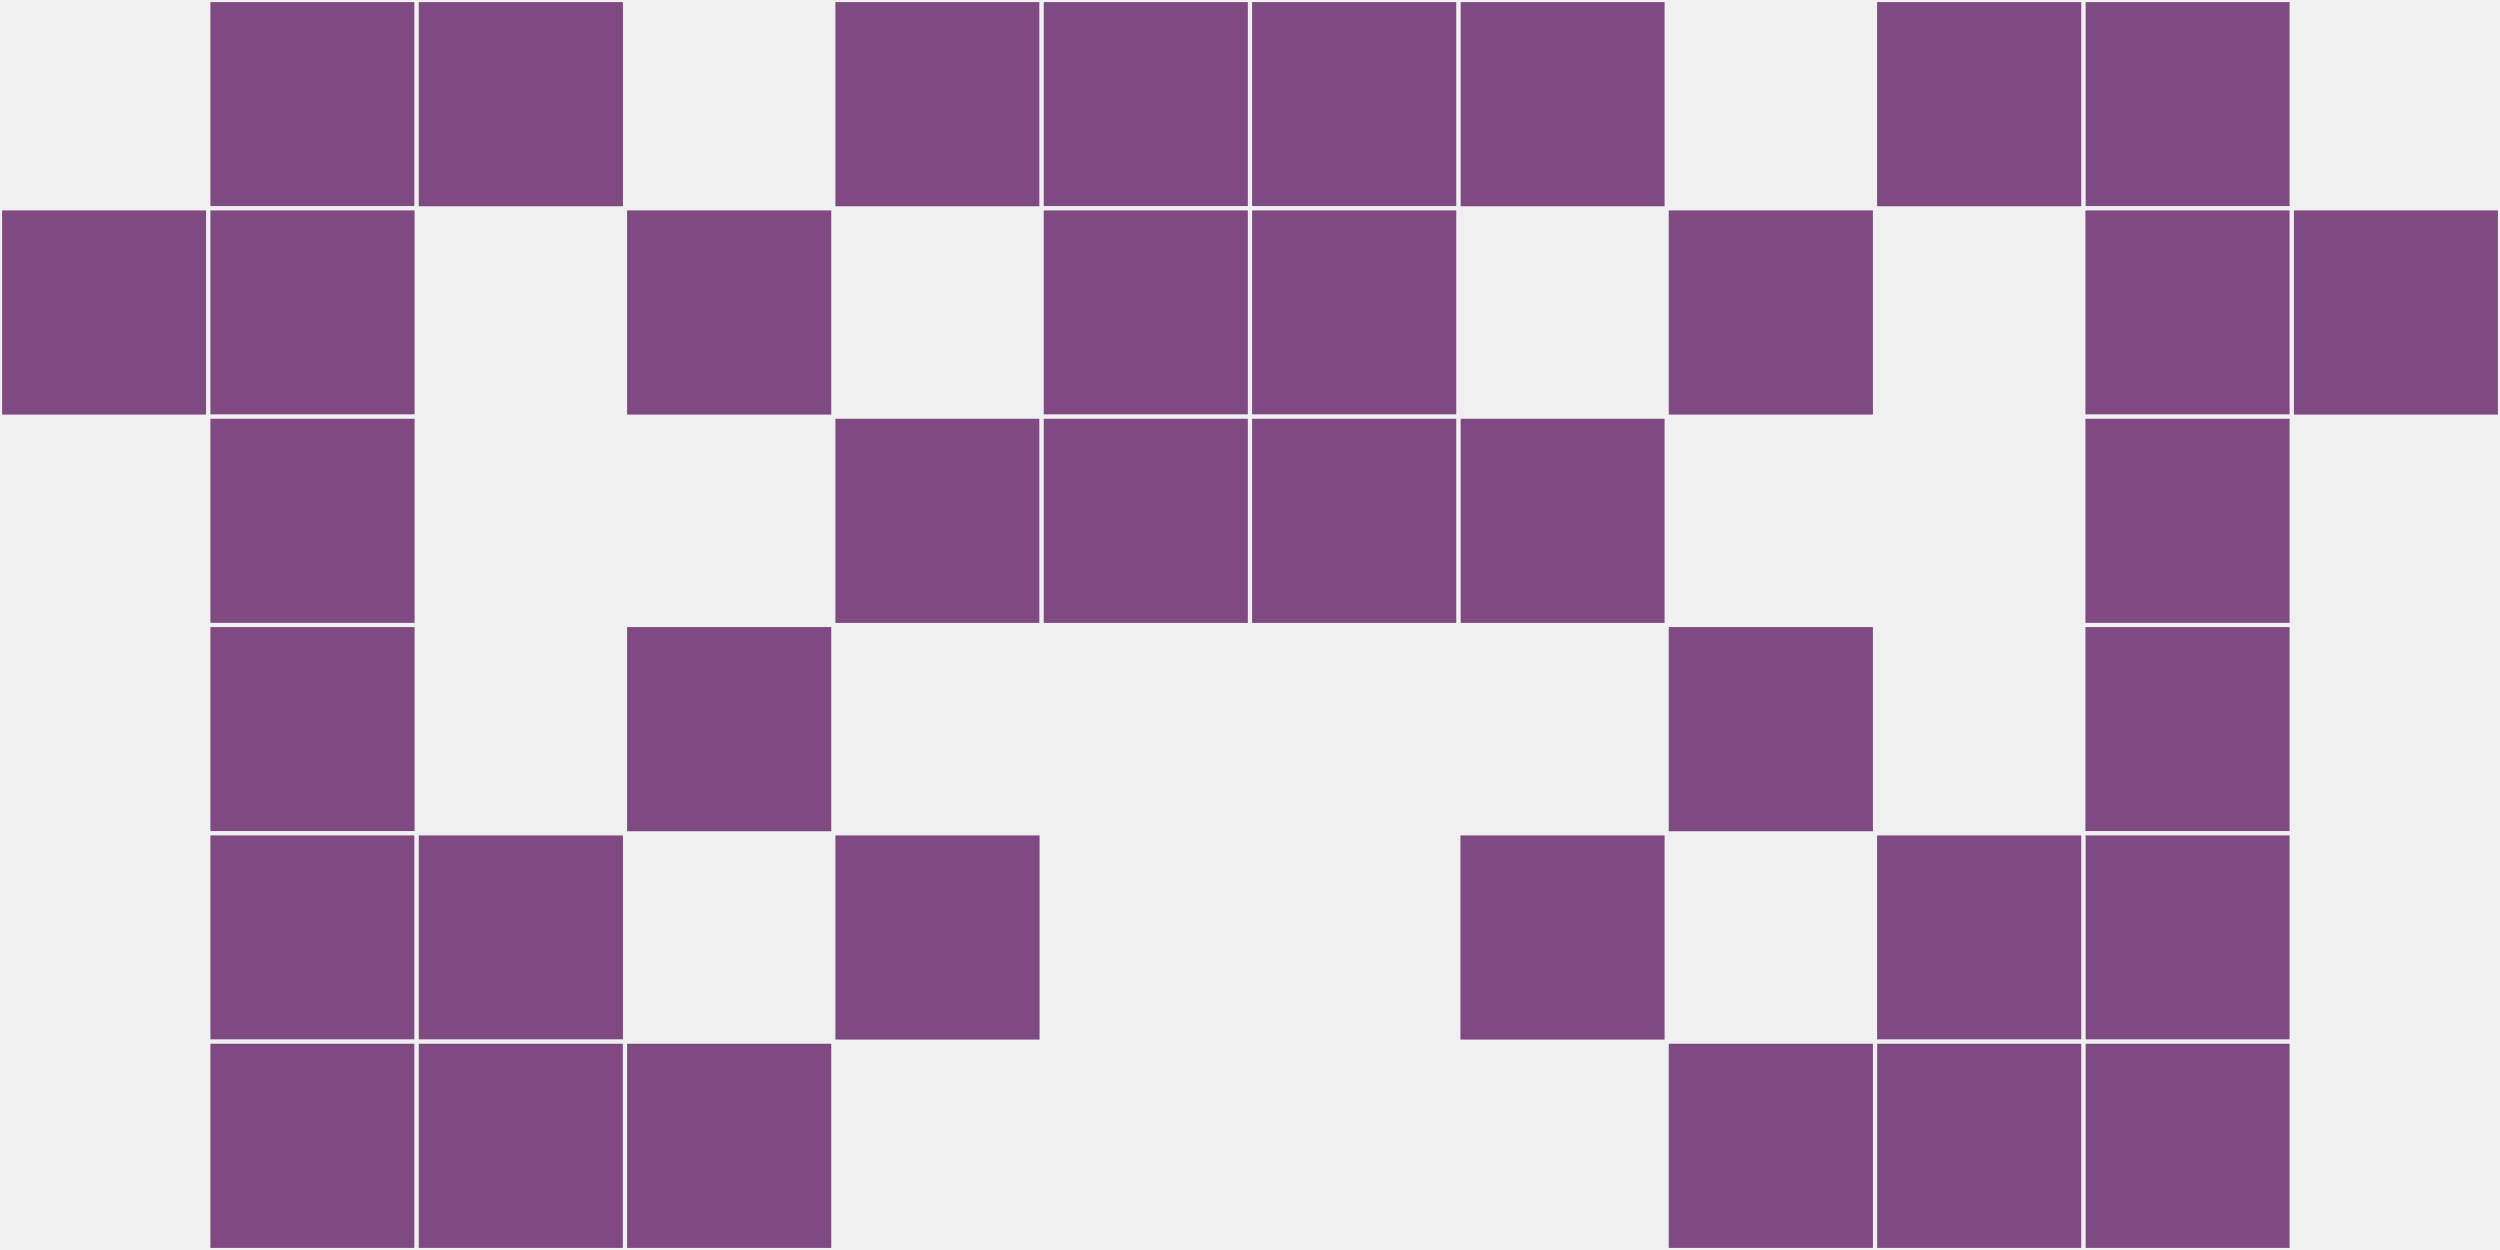
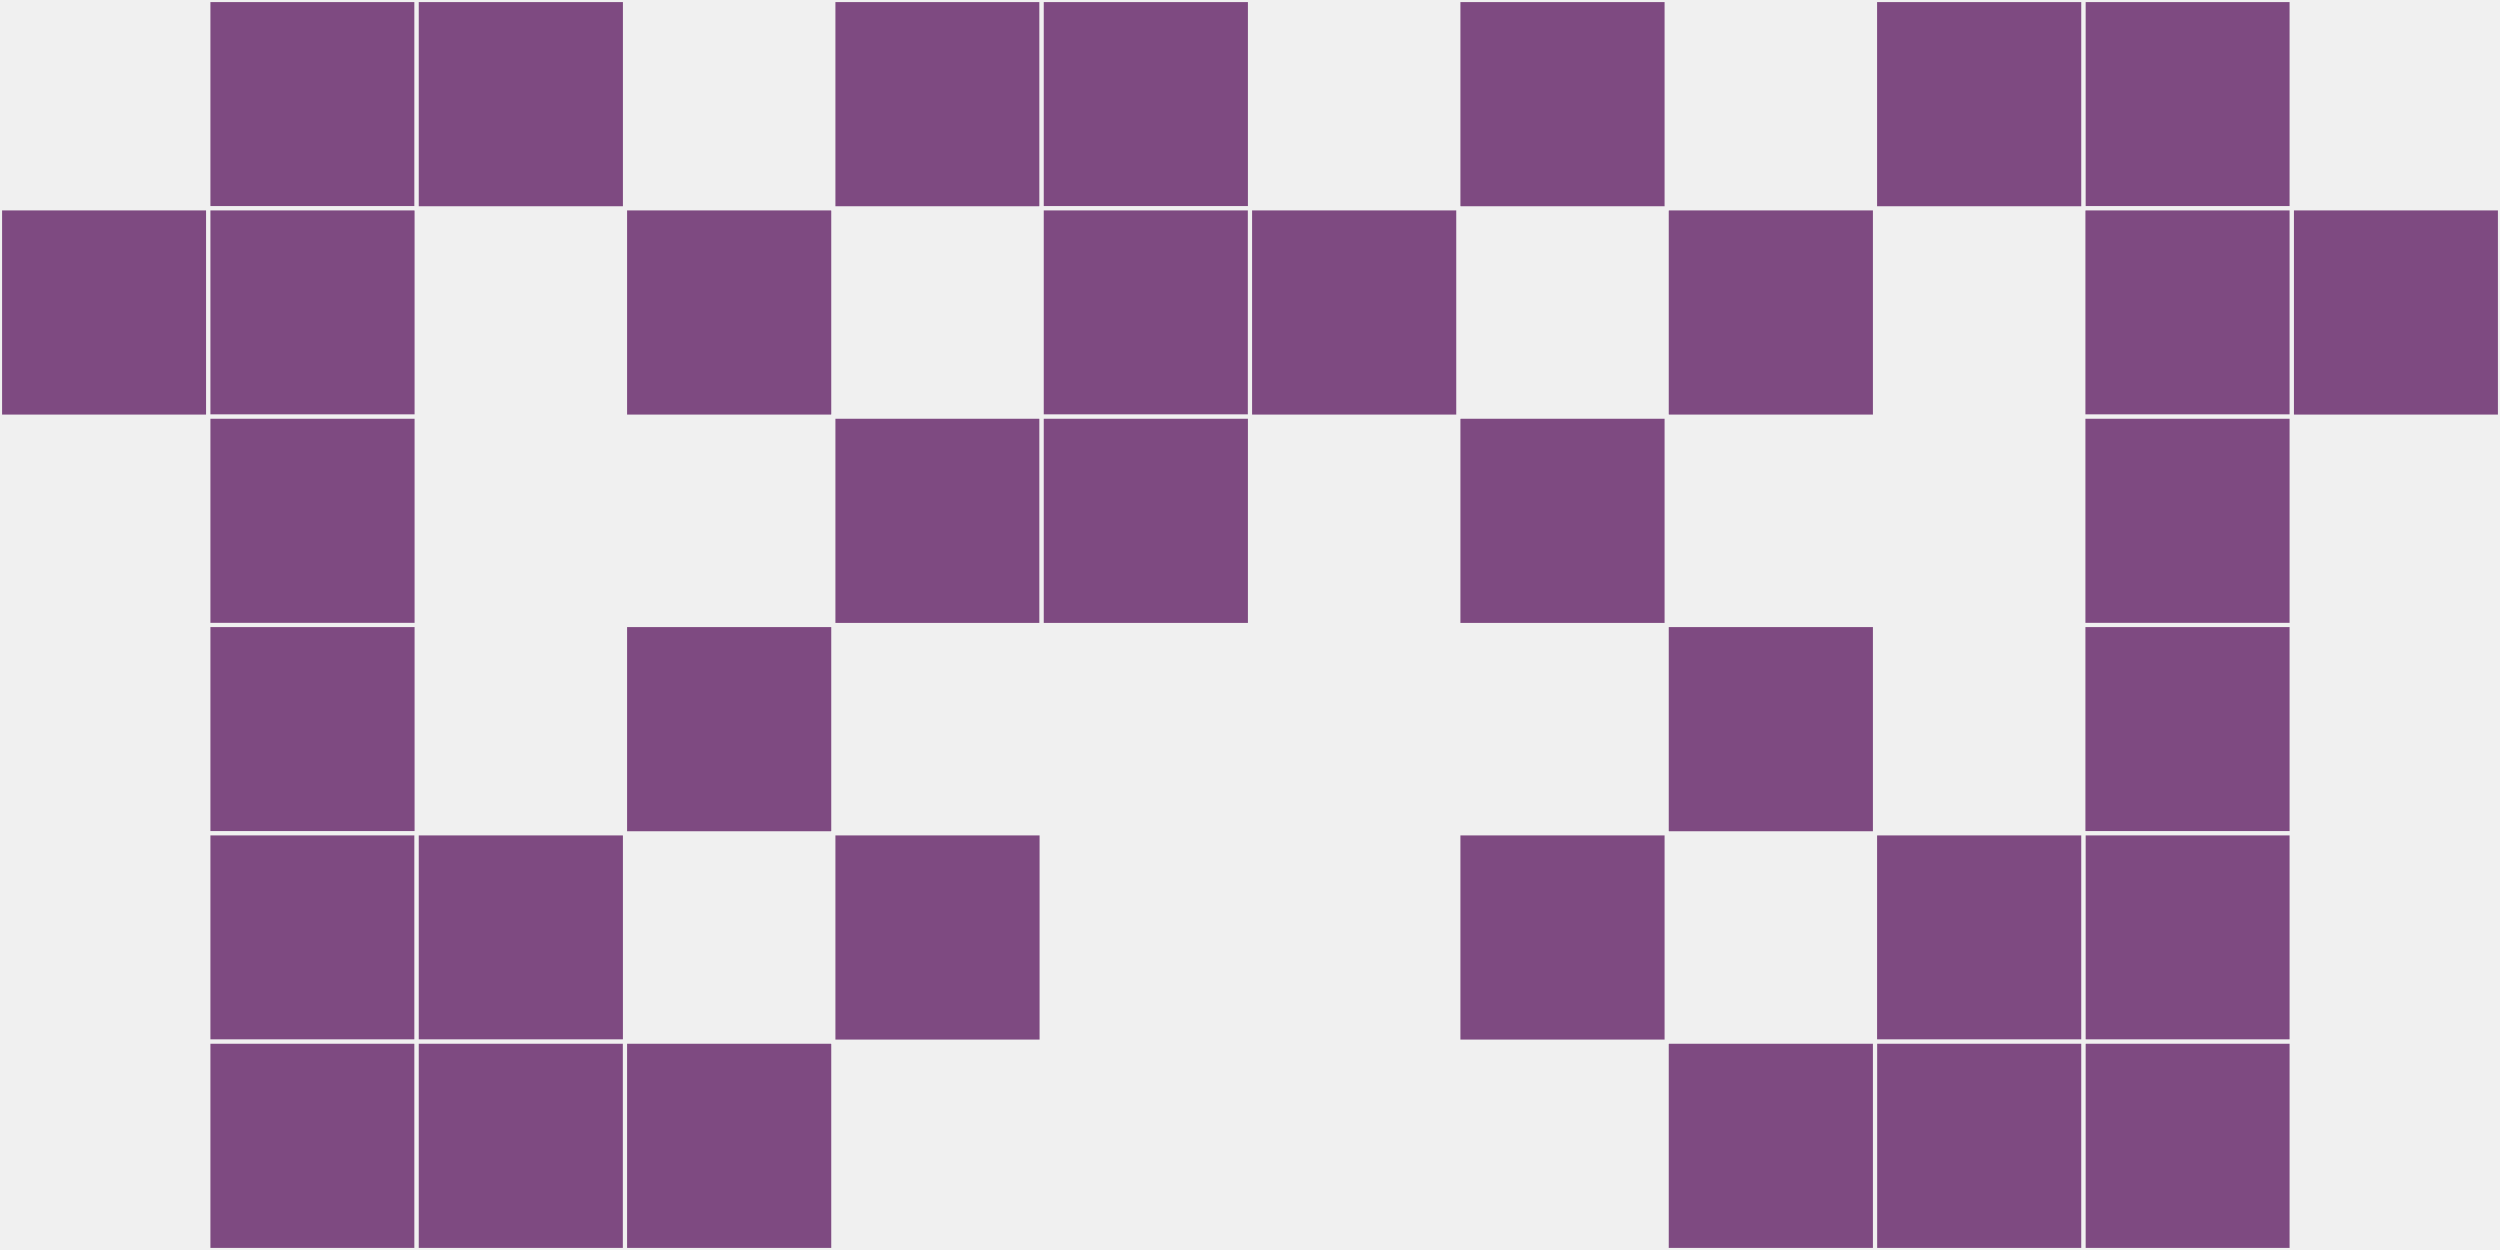
<svg xmlns="http://www.w3.org/2000/svg" width="12" height="6" viewBox="0 0 12 6" viewport-fill="red">
  <rect x="0" y="0" width="12" height="6" fill="#f0f0f0" />
  <rect x="0" y="1" width="1" height="1" fill="#7e4a81" stroke="#f0f0f0" stroke-width="0.02" />
  <rect x="11" y="1" width="1" height="1" fill="#7e4a81" stroke="#f0f0f0" stroke-width="0.02" />
  <rect x="1" y="0" width="1" height="1" fill="#7e4a81" stroke="#f0f0f0" stroke-width="0.02" />
  <rect x="10" y="0" width="1" height="1" fill="#7e4a81" stroke="#f0f0f0" stroke-width="0.02" />
  <rect x="1" y="1" width="1" height="1" fill="#7e4a81" stroke="#f0f0f0" stroke-width="0.02" />
  <rect x="10" y="1" width="1" height="1" fill="#7e4a81" stroke="#f0f0f0" stroke-width="0.02" />
  <rect x="1" y="2" width="1" height="1" fill="#7e4a81" stroke="#f0f0f0" stroke-width="0.02" />
  <rect x="10" y="2" width="1" height="1" fill="#7e4a81" stroke="#f0f0f0" stroke-width="0.02" />
  <rect x="1" y="3" width="1" height="1" fill="#7e4a81" stroke="#f0f0f0" stroke-width="0.02" />
  <rect x="10" y="3" width="1" height="1" fill="#7e4a81" stroke="#f0f0f0" stroke-width="0.02" />
  <rect x="1" y="4" width="1" height="1" fill="#7e4a81" stroke="#f0f0f0" stroke-width="0.02" />
  <rect x="10" y="4" width="1" height="1" fill="#7e4a81" stroke="#f0f0f0" stroke-width="0.02" />
  <rect x="1" y="5" width="1" height="1" fill="#7e4a81" stroke="#f0f0f0" stroke-width="0.02" />
  <rect x="10" y="5" width="1" height="1" fill="#7e4a81" stroke="#f0f0f0" stroke-width="0.02" />
  <rect x="2" y="0" width="1" height="1" fill="#7e4a81" stroke="#f0f0f0" stroke-width="0.02" />
  <rect x="9" y="0" width="1" height="1" fill="#7e4a81" stroke="#f0f0f0" stroke-width="0.02" />
  <rect x="2" y="4" width="1" height="1" fill="#7e4a81" stroke="#f0f0f0" stroke-width="0.02" />
  <rect x="9" y="4" width="1" height="1" fill="#7e4a81" stroke="#f0f0f0" stroke-width="0.02" />
  <rect x="2" y="5" width="1" height="1" fill="#7e4a81" stroke="#f0f0f0" stroke-width="0.02" />
  <rect x="9" y="5" width="1" height="1" fill="#7e4a81" stroke="#f0f0f0" stroke-width="0.02" />
  <rect x="3" y="1" width="1" height="1" fill="#7e4a81" stroke="#f0f0f0" stroke-width="0.02" />
  <rect x="8" y="1" width="1" height="1" fill="#7e4a81" stroke="#f0f0f0" stroke-width="0.02" />
  <rect x="3" y="3" width="1" height="1" fill="#7e4a81" stroke="#f0f0f0" stroke-width="0.02" />
  <rect x="8" y="3" width="1" height="1" fill="#7e4a81" stroke="#f0f0f0" stroke-width="0.02" />
  <rect x="3" y="5" width="1" height="1" fill="#7e4a81" stroke="#f0f0f0" stroke-width="0.02" />
  <rect x="8" y="5" width="1" height="1" fill="#7e4a81" stroke="#f0f0f0" stroke-width="0.02" />
  <rect x="4" y="0" width="1" height="1" fill="#7e4a81" stroke="#f0f0f0" stroke-width="0.02" />
  <rect x="7" y="0" width="1" height="1" fill="#7e4a81" stroke="#f0f0f0" stroke-width="0.02" />
  <rect x="4" y="2" width="1" height="1" fill="#7e4a81" stroke="#f0f0f0" stroke-width="0.02" />
  <rect x="7" y="2" width="1" height="1" fill="#7e4a81" stroke="#f0f0f0" stroke-width="0.02" />
  <rect x="4" y="4" width="1" height="1" fill="#7e4a81" stroke="#f0f0f0" stroke-width="0.02" />
  <rect x="7" y="4" width="1" height="1" fill="#7e4a81" stroke="#f0f0f0" stroke-width="0.02" />
  <rect x="5" y="0" width="1" height="1" fill="#7e4a81" stroke="#f0f0f0" stroke-width="0.02" />
-   <rect x="6" y="0" width="1" height="1" fill="#7e4a81" stroke="#f0f0f0" stroke-width="0.02" />
  <rect x="5" y="1" width="1" height="1" fill="#7e4a81" stroke="#f0f0f0" stroke-width="0.02" />
  <rect x="6" y="1" width="1" height="1" fill="#7e4a81" stroke="#f0f0f0" stroke-width="0.02" />
  <rect x="5" y="2" width="1" height="1" fill="#7e4a81" stroke="#f0f0f0" stroke-width="0.02" />
-   <rect x="6" y="2" width="1" height="1" fill="#7e4a81" stroke="#f0f0f0" stroke-width="0.02" />
</svg>